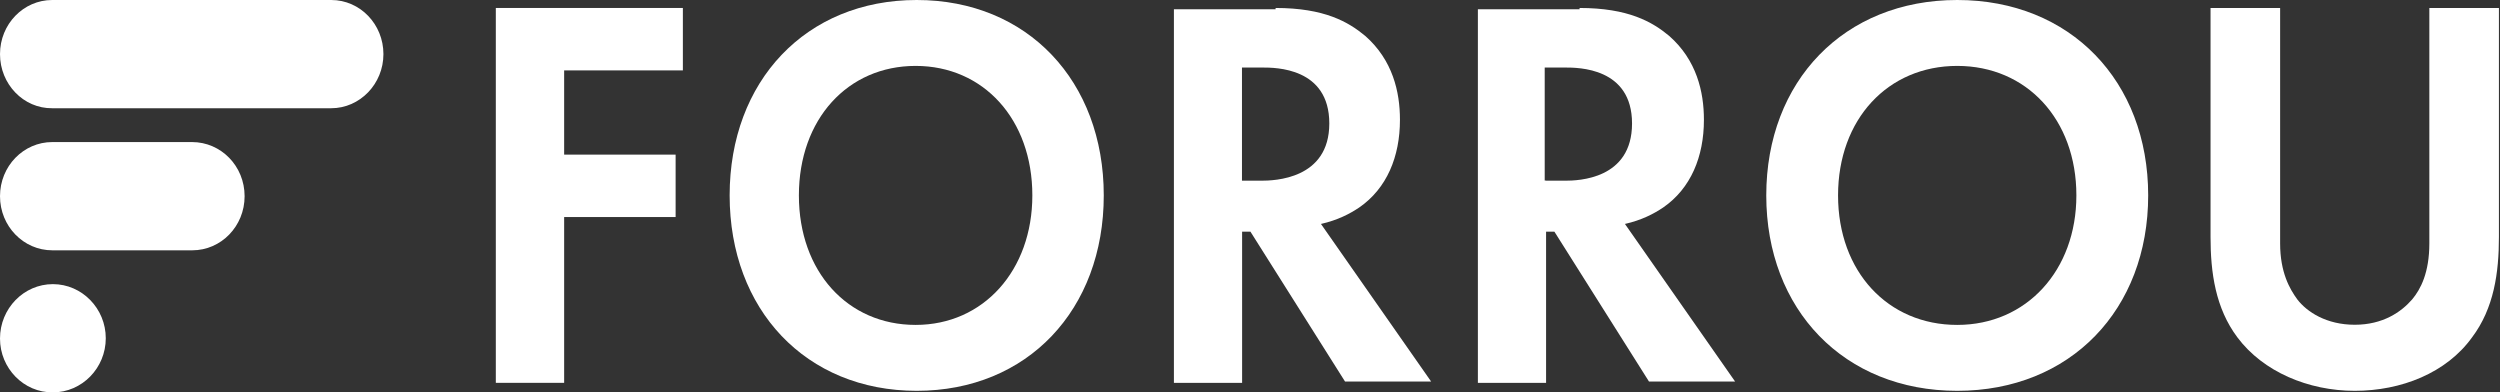
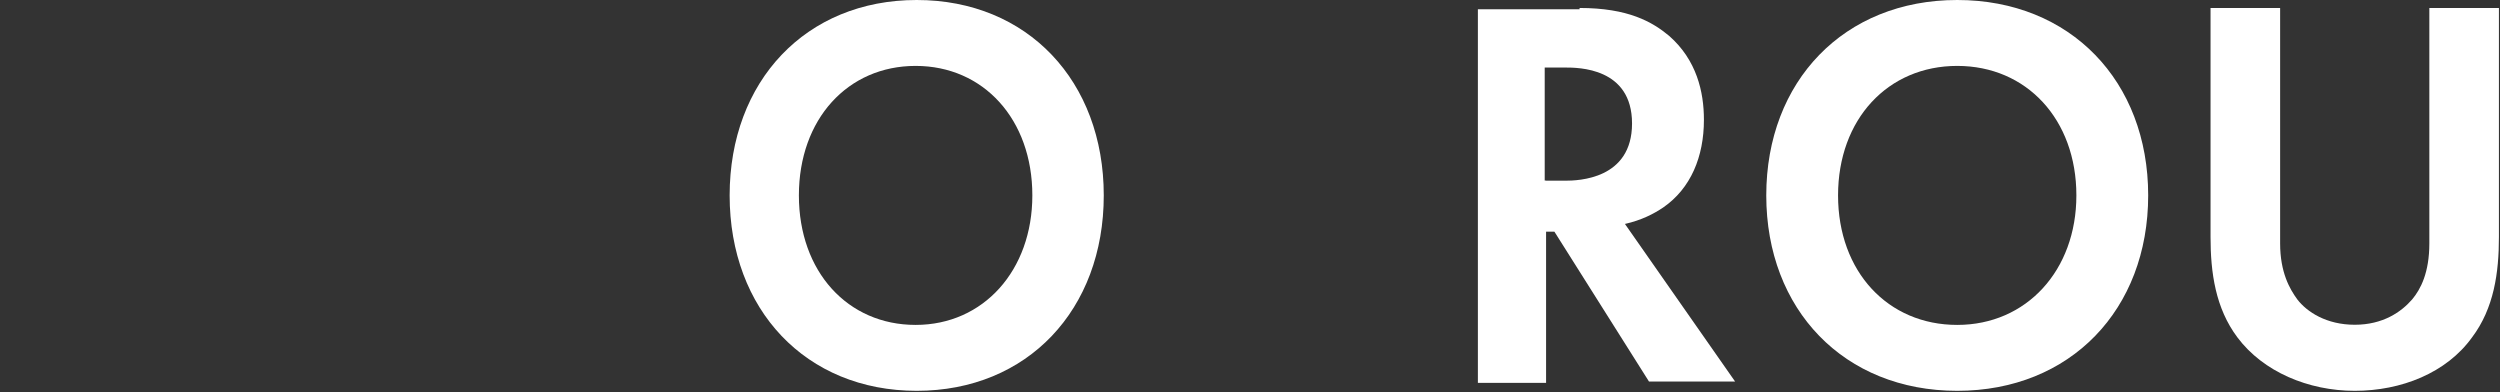
<svg xmlns="http://www.w3.org/2000/svg" width="223" height="35" viewBox="0 0 223 35" fill="none">
  <rect x="0" y="0" width="223" height="35" fill="#333333" stroke="none" />
  <path d="M203.387 0.711V21.708C203.387 24.323 204.257 25.793 204.917 26.704C205.787 27.836 207.529 28.968 210.042 28.968C212.554 28.968 214.184 27.836 215.167 26.704C215.925 25.793 216.697 24.323 216.697 21.708V0.711H222.904V21.136C222.904 24.31 222.468 27.497 220.503 30.099C218.214 33.274 214.184 34.861 210.042 34.861C205.899 34.861 201.869 33.157 199.58 30.099C197.615 27.484 197.18 24.31 197.18 21.136V0.711H203.387V0.711Z" fill="white" />
-   <path d="M60.912 6.28H50.322V13.792H60.265V19.36H50.322V34.149H44.227V0.711H60.912V6.28Z" fill="white" />
  <path d="M98.456 17.431C98.456 27.619 91.66 34.861 81.77 34.861C71.88 34.861 65.084 27.619 65.084 17.431C65.084 7.242 71.88 0 81.77 0C91.66 0 98.456 7.242 98.456 17.431ZM92.085 17.431C92.085 10.643 87.728 5.879 81.673 5.879C75.617 5.879 71.261 10.63 71.261 17.431C71.261 24.232 75.617 28.982 81.673 28.982C87.728 28.982 92.085 24.115 92.085 17.431Z" fill="white" />
-   <path d="M113.771 0.711C118.147 0.711 120.28 1.958 121.78 3.205C124.23 5.362 124.876 8.194 124.876 10.688C124.876 13.975 123.706 16.807 121.243 18.508C120.39 19.08 119.317 19.639 117.83 19.976L127.656 34.032H119.976L111.54 20.665H110.796V34.149H104.713V0.828H113.783V0.711H113.771ZM110.784 16.118H112.491C113.661 16.118 118.574 16.001 118.574 11.013C118.574 6.024 113.771 6.024 112.6 6.024H110.784V16.105V16.118Z" fill="white" />
  <path d="M140.884 0.711C145.261 0.711 147.394 1.958 148.894 3.205C151.344 5.362 151.99 8.194 151.99 10.688C151.99 13.975 150.82 16.807 148.357 18.508C147.504 19.08 146.431 19.639 144.944 19.976L154.77 34.032H147.089L138.653 20.665H137.91V34.149H131.827V0.828H140.897V0.711H140.884ZM137.898 16.118H139.604C140.775 16.118 145.578 16.001 145.578 11.013C145.578 6.024 140.775 6.024 139.604 6.024H137.788V16.105H137.898V16.118Z" fill="white" />
  <path d="M191.618 17.431C191.618 27.619 184.68 34.861 174.584 34.861C164.488 34.861 157.551 27.619 157.551 17.431C157.551 7.242 164.488 0 174.584 0C184.68 0 191.618 7.242 191.618 17.431ZM185.213 17.431C185.213 10.643 180.766 5.879 174.584 5.879C168.403 5.879 163.955 10.63 163.955 17.431C163.955 24.232 168.403 28.982 174.584 28.982C180.766 28.982 185.213 24.115 185.213 17.431Z" fill="white" />
-   <path d="M0 30.199C0 27.516 2.122 25.345 4.718 25.345C7.313 25.345 9.435 27.516 9.435 30.172C9.435 32.828 7.313 35 4.718 35C2.122 35.026 0 32.855 0 30.199Z" fill="white" />
-   <path d="M4.665 12.672H17.127C19.72 12.672 21.819 14.817 21.819 17.5C21.819 20.183 19.72 22.328 17.153 22.328H4.665C2.099 22.328 0 20.183 0 17.5C0 14.817 2.099 12.672 4.665 12.672V12.672Z" fill="white" />
-   <path d="M4.659 0H29.543C32.131 0 34.202 2.172 34.202 4.827C34.202 7.483 32.105 9.655 29.543 9.655H4.659C2.098 9.682 0 7.51 0 4.827C0 2.145 2.098 0 4.659 0Z" fill="white" />
</svg>